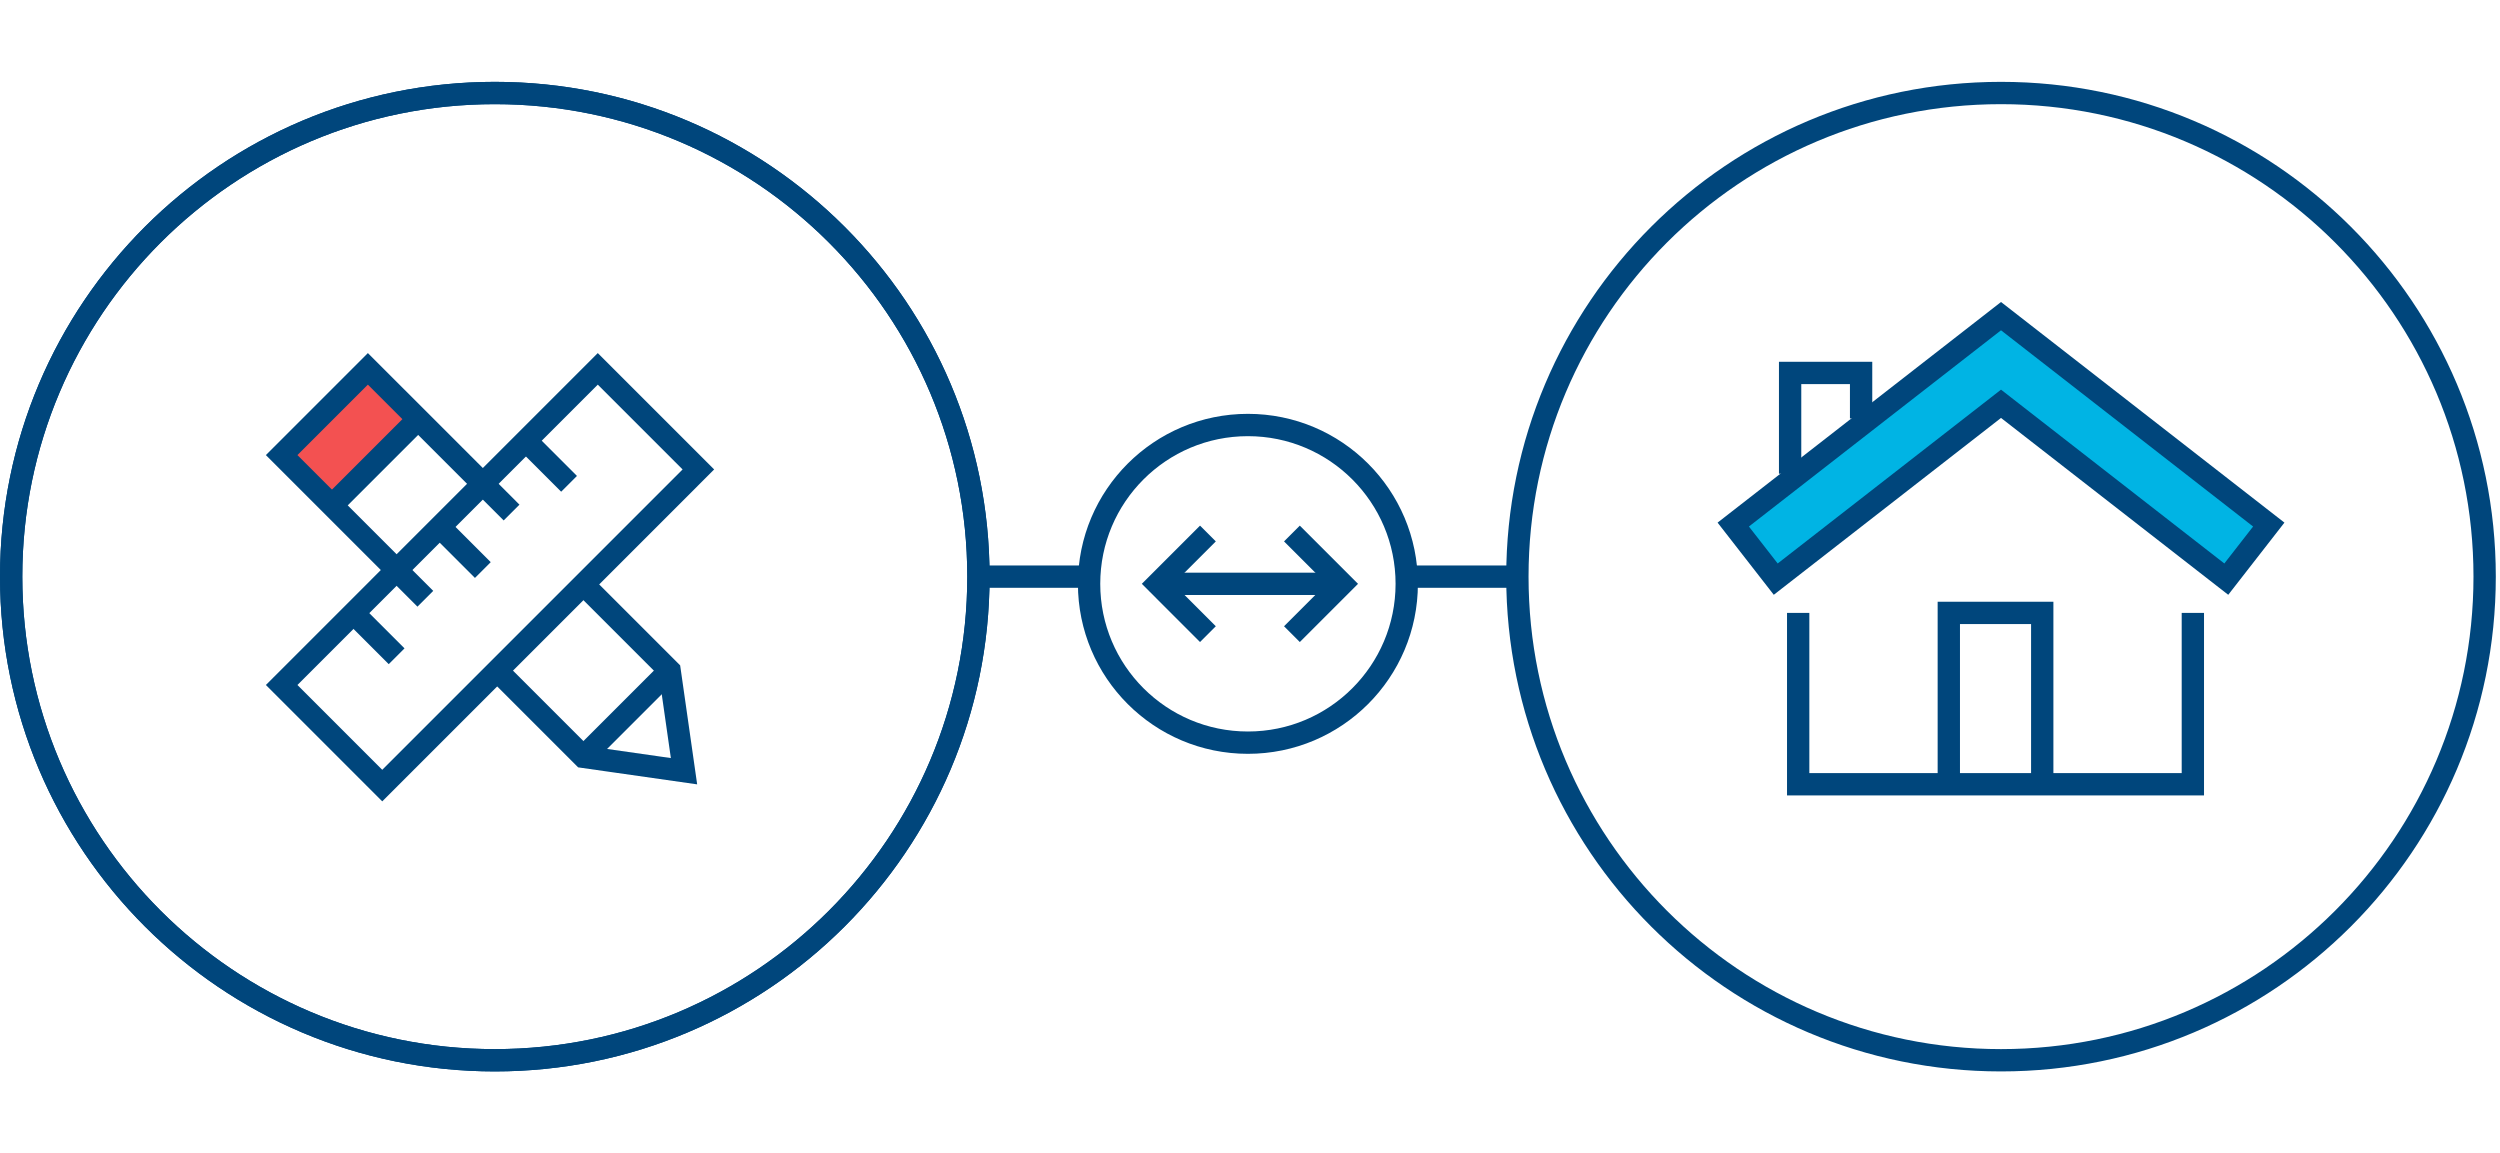
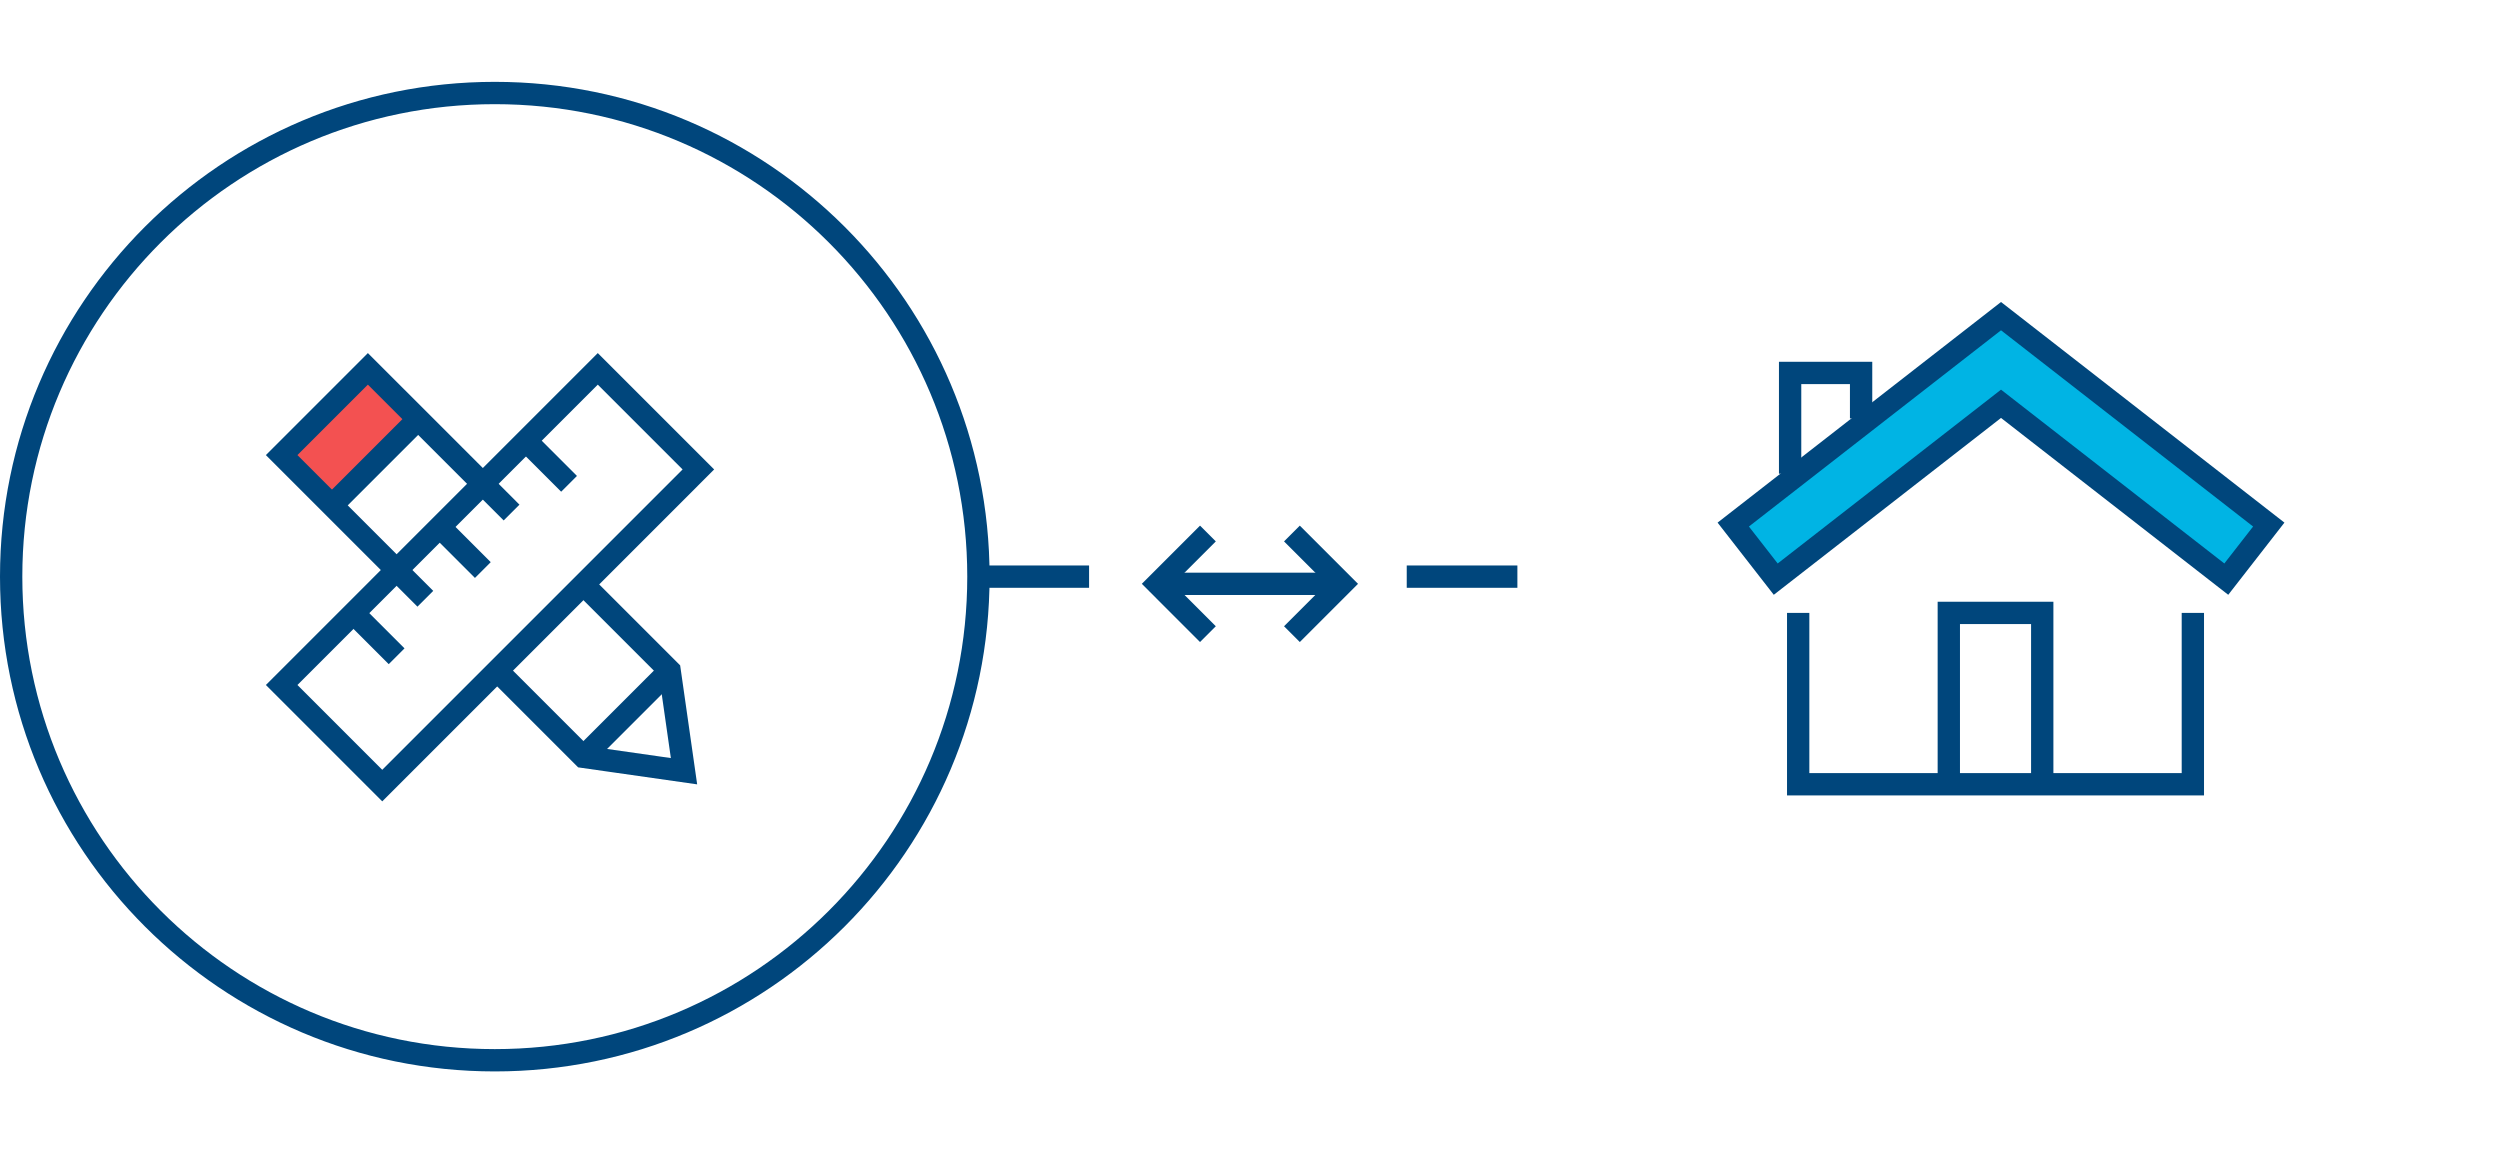
<svg xmlns="http://www.w3.org/2000/svg" width="336px" height="155px" viewBox="0 0 336 133" version="1.1">
  <title>repair_replace_roofing</title>
  <desc>Created with Sketch.</desc>
  <defs />
  <g id="6.-Icons-+-Illustrations" stroke="none" stroke-width="1" fill="none" fill-rule="evenodd">
    <g id="Illustrations" transform="translate(-845, -7418)">
      <g id="repair_replace_roofing" transform="translate(846, 7419)">
        <path d="M130.5,65.5 L145.372,65.5" id="Stroke-1" stroke="#00467C" stroke-width="3" />
        <path d="M188.065,65.5 L202.937,65.5" id="Stroke-2" stroke="#00467C" stroke-width="3" />
        <g id="Group-49">
          <path d="M130.5,65.5 C130.5,101.398 101.397,130.5 65.5,130.5 C29.602,130.5 0.5,101.398 0.5,65.5 C0.5,29.602 29.602,0.5 65.5,0.5 C101.397,0.5 130.5,29.602 130.5,65.5" id="Stroke-3" stroke="#00467C" stroke-width="3" />
-           <path d="M130.5,65.5 C130.5,101.398 101.397,130.5 65.5,130.5 C29.602,130.5 0.5,101.398 0.5,65.5 C0.5,29.602 29.602,0.5 65.5,0.5 C101.397,0.5 130.5,29.602 130.5,65.5 Z" id="Stroke-5" stroke="#00467C" stroke-width="3" />
-           <path d="M332.936,65.5 C332.936,101.398 303.834,130.5 267.936,130.5 C232.039,130.5 202.936,101.398 202.936,65.5 C202.936,29.602 232.039,0.5 267.936,0.5 C303.834,0.5 332.936,29.602 332.936,65.5 Z" id="Stroke-7" stroke="#00467C" stroke-width="3" />
          <polygon id="Fill-9" fill="#00B4E4" points="298.213 65.836 267.937 42.27 237.658 65.836 231.949 58.502 267.937 30.49 303.922 58.502" />
          <polygon id="Stroke-11" stroke="#00467C" stroke-width="3" points="298.213 65.836 267.937 42.27 237.658 65.836 231.949 58.502 267.937 30.49 303.922 58.502" />
          <polyline id="Stroke-13" stroke="#00467C" stroke-width="3" points="239.592 51.665 239.592 38.124 249.132 38.124 249.132 44.239" />
          <polyline id="Stroke-15" stroke="#00467C" stroke-width="3" points="260.92 93.405 260.92 70.374 273.477 70.374 273.477 93.405" />
          <polyline id="Stroke-17" stroke="#00467C" stroke-width="3" points="240.676 70.374 240.676 93.405 293.72 93.405 293.72 70.374" />
-           <path d="M188.065,66.467 C188.065,78.256 178.507,87.814 166.719,87.814 C154.929,87.814 145.373,78.256 145.373,66.467 C145.373,54.678 154.929,45.121 166.719,45.121 C178.507,45.121 188.065,54.678 188.065,66.467 Z" id="Stroke-19" stroke="#00467C" stroke-width="3" />
          <path d="M179.437,66.467 L154.583,66.467" id="Stroke-21" stroke="#00467C" stroke-width="3" />
          <polyline id="Stroke-23" stroke="#00467C" stroke-width="3" points="161.344 73.229 154.582 66.466 161.344 59.705" />
          <polyline id="Stroke-25" stroke="#00467C" stroke-width="3" points="172.635 59.705 179.398 66.467 172.635 73.229" />
          <polygon id="Fill-27" fill="#F35151" points="55.198 44.214 43.063 56.349 36.211 49.496 48.345 37.361" />
          <path d="M77.411,89.719 L88.999,78.131" id="Stroke-29" stroke="#00467C" stroke-width="3" />
          <path d="M55.201,44.334 L43.614,55.922" id="Stroke-31" stroke="#00467C" stroke-width="3" />
          <polyline id="Stroke-33" stroke="#00467C" stroke-width="3" points="52.305 64.613 36.855 49.163 48.443 37.575 63.893 53.025" />
          <polyline id="Stroke-35" stroke="#00467C" stroke-width="3" points="77.411 66.544 88.999 78.132 90.931 91.651 77.411 89.72 65.823 78.132" />
          <polygon id="Stroke-37" stroke="#00467C" stroke-width="3" points="36.855 80.063 79.342 37.575 92.861 51.094 50.374 93.582" />
          <path d="M58.099,58.819 L63.893,64.613" id="Stroke-39" stroke="#00467C" stroke-width="3" />
          <path d="M52.305,64.613 L56.167,68.476" id="Stroke-41" stroke="#00467C" stroke-width="3" />
          <path d="M69.687,47.231 L75.481,53.025" id="Stroke-43" stroke="#00467C" stroke-width="3" />
          <path d="M63.893,53.025 L67.755,56.888" id="Stroke-45" stroke="#00467C" stroke-width="3" />
          <path d="M46.511,70.407 L52.305,76.201" id="Stroke-47" stroke="#00467C" stroke-width="3" />
        </g>
      </g>
    </g>
  </g>
</svg>